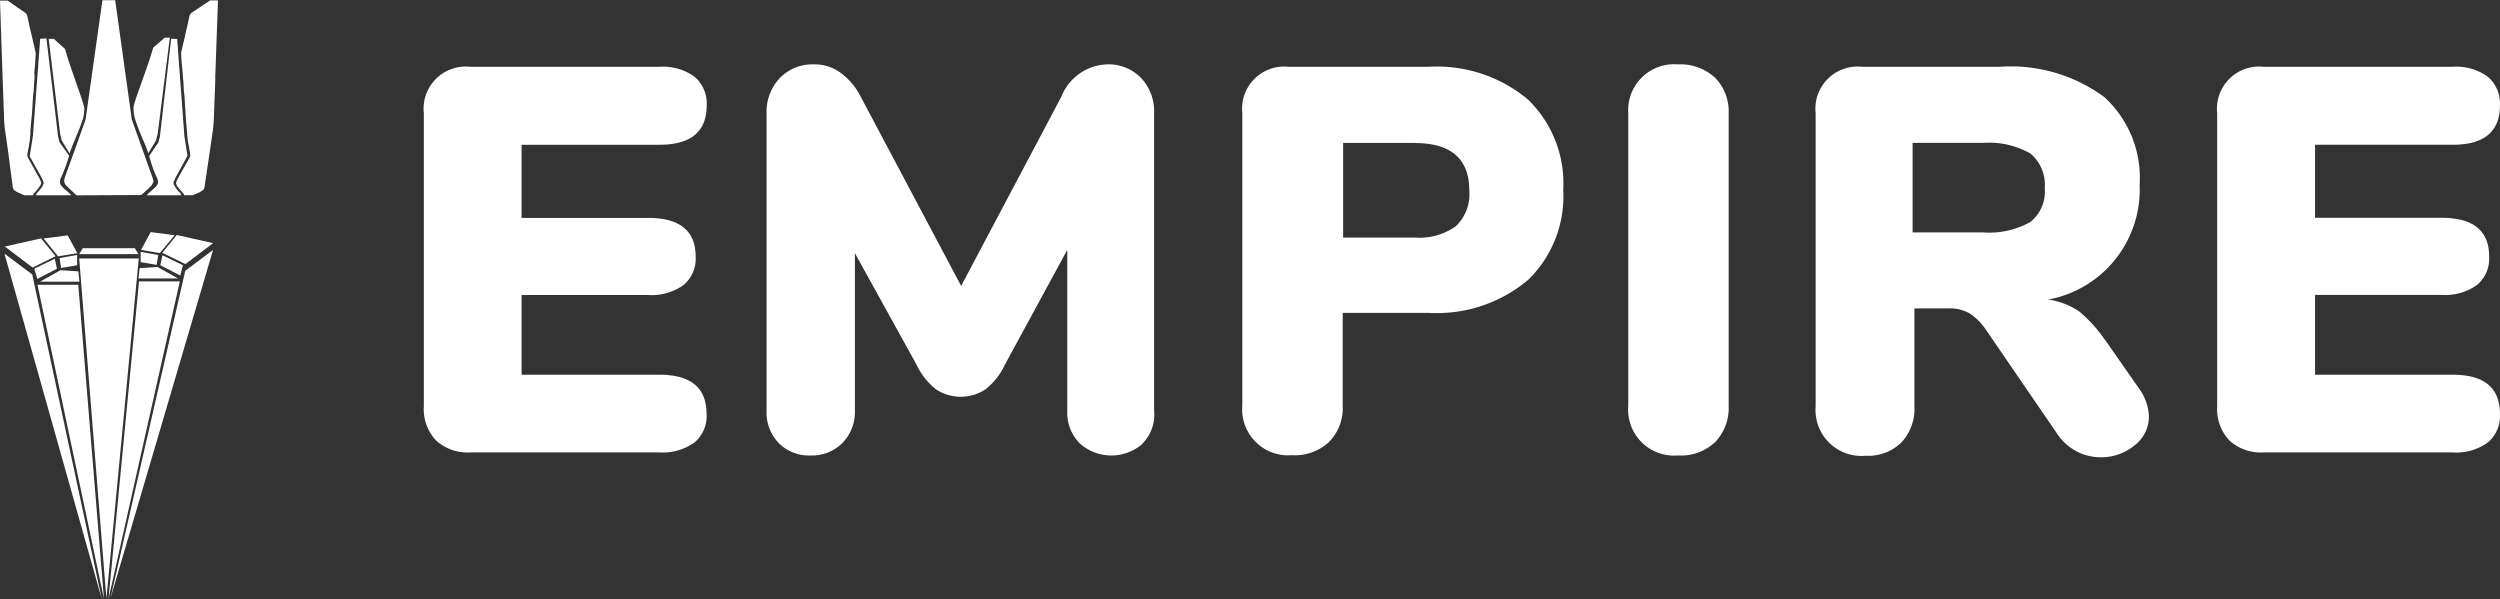
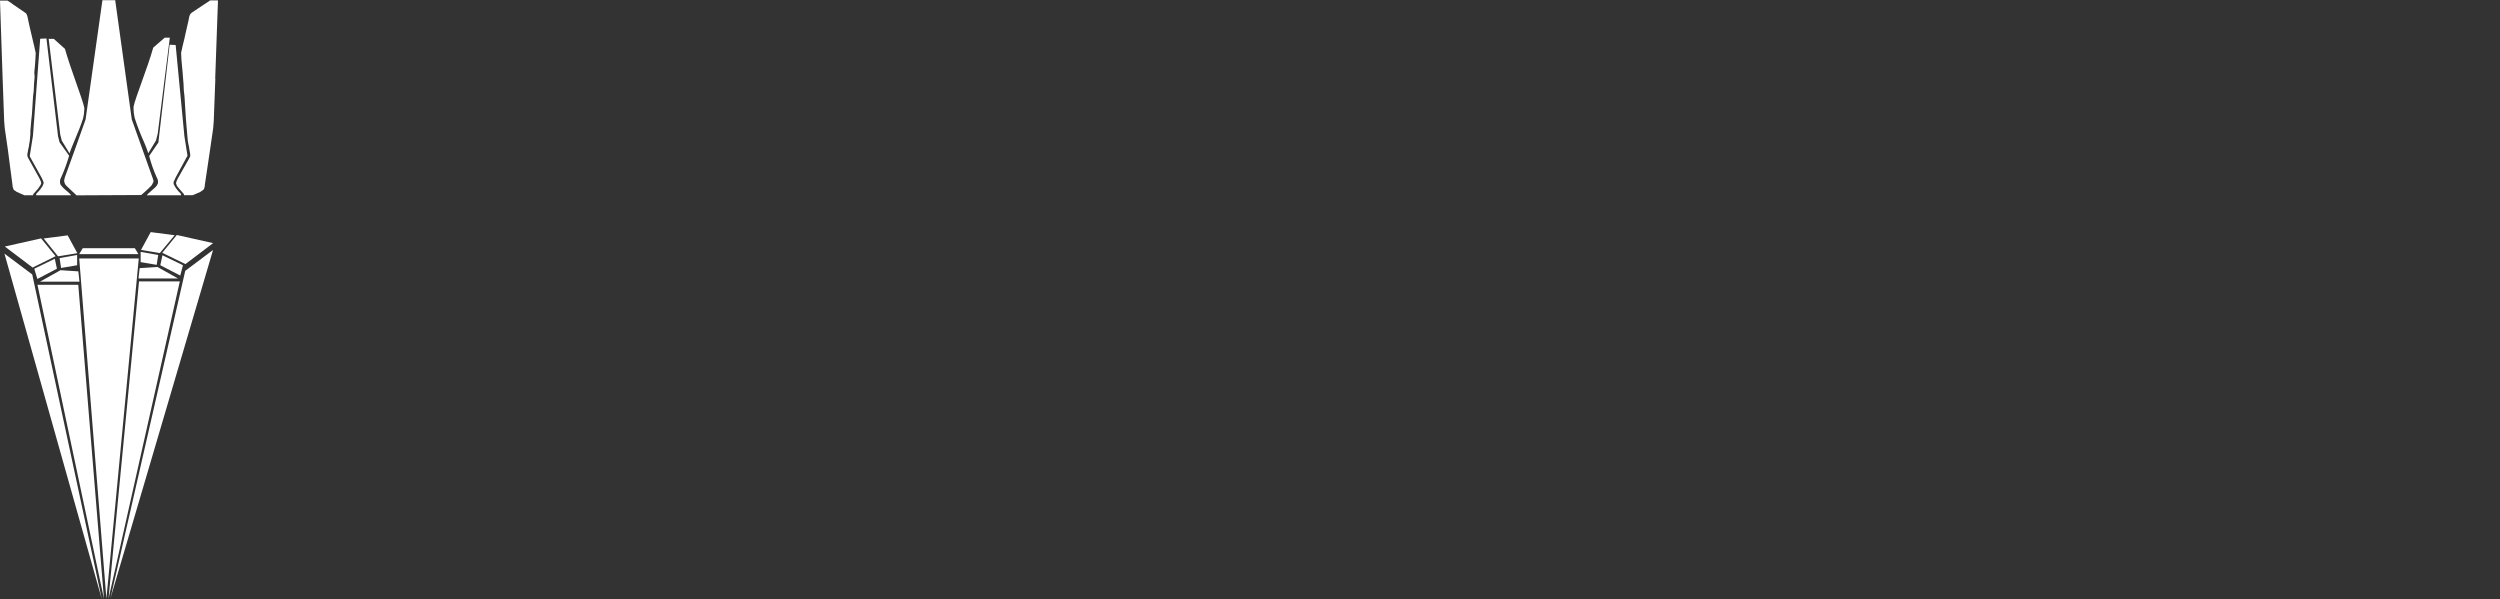
<svg xmlns="http://www.w3.org/2000/svg" width="214.905" height="51.509" viewBox="0 0 214.905 51.509">
  <rect x="0" y="0" width="214.905" height="51.509" fill="#333333" stroke="none" />
  <defs>
    <clipPath id="clip-path">
-       <path id="Path_17976" data-name="Path 17976" d="M8.134,27.578l-.156.233-.233.268-.182.207-.027.1H6.8l-.649-.284-.207-.142s-.051,0-.1-.131a.971.971,0,0,1-.078-.389l-.207-1.559-.182-1.408-.268-1.846-.051-.622-.131-3.638L4.7,11.651h.649a5.526,5.526,0,0,1,.494.343c.343.233.649.44.987.676a.419.419,0,0,1,.207.284.1.1,0,0,0,.027.078l.078.389c.027.182.182.778.268,1.17.051.182.1.44.182.778.027.051.1.44.1.44l.078.343-.027.571L7.7,17.3l-.051.537.027.365-.051.6-.027.6-.051.44-.027.365-.027.467-.051.778-.051.467-.027.311-.027.343-.027.268v.3l-.051.571-.051.284-.027.207-.051.207-.078.44v.182l.1.207.936,1.69.131.287.027.156-.1.207Zm15.077-9.2-.137,3.638-.051.622-.268,1.846-.207,1.4-.233,1.559a.971.971,0,0,1-.078.389c-.078.131-.131.131-.131.131l-.182.131-.649.284h-.746l-.027-.1-.177-.2-.233-.268-.182-.233-.078-.207.027-.156.131-.284.96-1.69.1-.207v-.188l-.078-.44-.027-.182-.051-.233-.051-.284-.051-.571-.027-.343-.027-.268-.027-.343-.027-.311-.027-.44-.051-.778-.027-.467-.027-.365-.051-.44-.027-.6-.051-.6-.027-.365-.051-.537-.051-.571-.027-.571.078-.343s.078-.389.1-.44c.078-.343.156-.6.182-.778.078-.389.233-.987.268-1.17l.078-.389c0-.051.027-.051.027-.078a.537.537,0,0,1,.233-.284c.343-.233.676-.44,1.014-.676.182-.1.343-.233.515-.343h.676l-.239,6.728ZM10.1,27.71a3.807,3.807,0,0,0,.44.389c.027.027.287.268.268.284s-.078,0-.1,0H7.791l.051-.156.182-.182a3.158,3.158,0,0,0,.311-.416c0-.027.027-.051.051-.1s.027-.078.051-.131a.168.168,0,0,0,0-.156c-.027-.051-.027-.051-.027-.078s-.078-.156-.131-.287L7.265,25.054v-.1l.268-1.682.622-8.341.537-.027.987,8.317v.051l.131.515v.027l.832,1.17a14.143,14.143,0,0,1-.676,1.846.743.743,0,0,0-.1.515c.027.156.1.207.233.365Zm1.84-6.651a3.01,3.01,0,0,1-.1.727c-.156.515-.44,1.2-.8,2.06-.156.365-.233.571-.365.936L10,23.672v-.027l-.129-.51V23.1l-.987-8.158h.44l.96.858c.467,1.69,1.508,4.292,1.663,5.068v.207Zm5.9,6.262a.421.421,0,0,1-.078.156c0,.027-.027.051-.051.078l-.14.142-.131.131c-.207.182-.389.365-.6.537l-5.559.027c-.284-.268-.649-.6-.909-.858a.655.655,0,0,1-.156-.44,1.61,1.61,0,0,1,.1-.365c.182-.494,1.636-4.52,1.741-4.858L13.507,11.6H14.6l1.427,10.264,1.481,4.156.343.96.051.207a.44.44,0,0,1-.051.131Zm2.935-2.262-.987,1.819c-.051.131-.1.207-.131.287a.113.113,0,0,0-.027.078c-.027.051,0,.131,0,.156a.2.2,0,0,0,.051.131c.027.051.051.078.051.1a3.158,3.158,0,0,0,.311.416l.182.182.051.156H17.432c-.027,0-.078.027-.1,0s.233-.268.268-.284c.233-.207.311-.268.44-.389a.885.885,0,0,0,.233-.343.708.708,0,0,0-.1-.515,11.08,11.08,0,0,1-.649-1.846l.8-1.17v-.027l.131-.515v-.051l.96-8.317.515.027L20.55,23.3l.268,1.69c-.027-.027-.027.078-.027.078Zm-2.522-1.975v.027l-.131.515v.027l-.676,1.119a10.172,10.172,0,0,0-.365-.96,20.057,20.057,0,0,1-.8-2.06,3.367,3.367,0,0,1-.1-.754v-.233c.156-.778,1.221-3.378,1.69-5.068l.987-.858h.44l-1.038,8.239ZM8.134,35.814,9.9,34.827l1.532.1.1.885Zm1.819-1.17-.131-.858,1.508-.268V34.4l-1.374.233Zm-.268-1.014L8.456,32.1l2.06-.268.832,1.532-1.636.268Zm1.819-.182.311-.515h4.475l.311.515ZM5.081,33.4l2.39,1.792,5.983,27.919ZM7.914,36.08h3.514l2.208,26.994-5.717-27Zm0-.494L7.646,34.7l1.765-.858.182.858-1.69.885Zm5.932,27.485L11.509,33.816h5.119ZM7.506,34.6l-2.39-1.808,3.117-.7,1.247,1.532Zm9.1.936.1-.885,1.532-.1,1.765.987Zm1.559-1.17-1.374-.233V33.25l1.508.268-.131.858Zm0,0-1.374-.233V33.25l1.508.268-.131.858Zm.268-1.014-1.61-.268.832-1.532,2.06.268-1.274,1.532ZM14.184,63.071l6.439-28.19,2.39-1.792Zm-.156,0L16.652,35.79h3.506ZM20.2,35.289,18.481,34.4l.182-.858,1.765.858-.233.885Zm.44-.987L18.65,33.33,19.9,31.8l3.117.7Z" transform="translate(-4.7 -11.6)" fill="#fff" />
+       <path id="Path_17976" data-name="Path 17976" d="M8.134,27.578l-.156.233-.233.268-.182.207-.027.1H6.8l-.649-.284-.207-.142s-.051,0-.1-.131a.971.971,0,0,1-.078-.389l-.207-1.559-.182-1.408-.268-1.846-.051-.622-.131-3.638L4.7,11.651h.649a5.526,5.526,0,0,1,.494.343c.343.233.649.44.987.676a.419.419,0,0,1,.207.284.1.1,0,0,0,.027.078l.078.389c.027.182.182.778.268,1.17.051.182.1.44.182.778.027.051.1.44.1.44l.078.343-.027.571L7.7,17.3l-.051.537.027.365-.051.6-.027.6-.051.44-.027.365-.027.467-.051.778-.051.467-.027.311-.027.343-.027.268v.3l-.051.571-.051.284-.027.207-.051.207-.078.44v.182l.1.207.936,1.69.131.287.027.156-.1.207Zm15.077-9.2-.137,3.638-.051.622-.268,1.846-.207,1.4-.233,1.559a.971.971,0,0,1-.078.389c-.078.131-.131.131-.131.131l-.182.131-.649.284h-.746l-.027-.1-.177-.2-.233-.268-.182-.233-.078-.207.027-.156.131-.284.96-1.69.1-.207v-.188l-.078-.44-.027-.182-.051-.233-.051-.284-.051-.571-.027-.343-.027-.268-.027-.343-.027-.311-.027-.44-.051-.778-.027-.467-.027-.365-.051-.44-.027-.6-.051-.6-.027-.365-.051-.537-.051-.571-.027-.571.078-.343s.078-.389.1-.44c.078-.343.156-.6.182-.778.078-.389.233-.987.268-1.17l.078-.389c0-.051.027-.051.027-.078a.537.537,0,0,1,.233-.284c.343-.233.676-.44,1.014-.676.182-.1.343-.233.515-.343h.676l-.239,6.728ZM10.1,27.71a3.807,3.807,0,0,0,.44.389c.027.027.287.268.268.284s-.078,0-.1,0H7.791l.051-.156.182-.182a3.158,3.158,0,0,0,.311-.416c0-.027.027-.051.051-.1s.027-.078.051-.131a.168.168,0,0,0,0-.156c-.027-.051-.027-.051-.027-.078s-.078-.156-.131-.287L7.265,25.054v-.1l.268-1.682.622-8.341.537-.027.987,8.317v.051l.131.515v.027l.832,1.17a14.143,14.143,0,0,1-.676,1.846.743.743,0,0,0-.1.515c.027.156.1.207.233.365Zm1.84-6.651a3.01,3.01,0,0,1-.1.727c-.156.515-.44,1.2-.8,2.06-.156.365-.233.571-.365.936L10,23.672v-.027l-.129-.51V23.1l-.987-8.158h.44l.96.858c.467,1.69,1.508,4.292,1.663,5.068v.207Zm5.9,6.262a.421.421,0,0,1-.078.156c0,.027-.027.051-.051.078l-.14.142-.131.131c-.207.182-.389.365-.6.537l-5.559.027c-.284-.268-.649-.6-.909-.858a.655.655,0,0,1-.156-.44,1.61,1.61,0,0,1,.1-.365c.182-.494,1.636-4.52,1.741-4.858L13.507,11.6H14.6l1.427,10.264,1.481,4.156.343.96.051.207a.44.44,0,0,1-.051.131Zm2.935-2.262-.987,1.819c-.051.131-.1.207-.131.287a.113.113,0,0,0-.027.078c-.027.051,0,.131,0,.156a.2.2,0,0,0,.051.131c.027.051.051.078.051.1a3.158,3.158,0,0,0,.311.416l.182.182.051.156H17.432c-.027,0-.078.027-.1,0s.233-.268.268-.284c.233-.207.311-.268.44-.389a.885.885,0,0,0,.233-.343.708.708,0,0,0-.1-.515,11.08,11.08,0,0,1-.649-1.846l.8-1.17v-.027v-.051l.96-8.317.515.027L20.55,23.3l.268,1.69c-.027-.027-.027.078-.027.078Zm-2.522-1.975v.027l-.131.515v.027l-.676,1.119a10.172,10.172,0,0,0-.365-.96,20.057,20.057,0,0,1-.8-2.06,3.367,3.367,0,0,1-.1-.754v-.233c.156-.778,1.221-3.378,1.69-5.068l.987-.858h.44l-1.038,8.239ZM8.134,35.814,9.9,34.827l1.532.1.1.885Zm1.819-1.17-.131-.858,1.508-.268V34.4l-1.374.233Zm-.268-1.014L8.456,32.1l2.06-.268.832,1.532-1.636.268Zm1.819-.182.311-.515h4.475l.311.515ZM5.081,33.4l2.39,1.792,5.983,27.919ZM7.914,36.08h3.514l2.208,26.994-5.717-27Zm0-.494L7.646,34.7l1.765-.858.182.858-1.69.885Zm5.932,27.485L11.509,33.816h5.119ZM7.506,34.6l-2.39-1.808,3.117-.7,1.247,1.532Zm9.1.936.1-.885,1.532-.1,1.765.987Zm1.559-1.17-1.374-.233V33.25l1.508.268-.131.858Zm0,0-1.374-.233V33.25l1.508.268-.131.858Zm.268-1.014-1.61-.268.832-1.532,2.06.268-1.274,1.532ZM14.184,63.071l6.439-28.19,2.39-1.792Zm-.156,0L16.652,35.79h3.506ZM20.2,35.289,18.481,34.4l.182-.858,1.765.858-.233.885Zm.44-.987L18.65,33.33,19.9,31.8l3.117.7Z" transform="translate(-4.7 -11.6)" fill="#fff" />
    </clipPath>
  </defs>
  <g id="Group_104736" data-name="Group 104736" transform="translate(-784.657 -5789.075)">
    <g id="Group_2109" data-name="Group 2109" transform="translate(784.657 5789.075)">
      <g id="Group_2108" data-name="Group 2108" clip-path="url(#clip-path)">
        <rect id="Rectangle_3499" data-name="Rectangle 3499" width="400.129" height="51.444" transform="translate(-0.008 0.019)" fill="#fff" />
      </g>
    </g>
-     <path id="Path_17977" data-name="Path 17977" d="M165.143,39.376H153.315v6.288H164.2c2.728,0,4.078,1.119,4.078,3.324a2.951,2.951,0,0,1-1.038,2.444,4.708,4.708,0,0,1-3.04.858H153.315v6.852h11.823c2.728,0,4.078,1.119,4.078,3.378a2.951,2.951,0,0,1-1.038,2.444,4.709,4.709,0,0,1-3.04.858H148.9a4,4,0,0,1-2.951-1.038,3.957,3.957,0,0,1-1.038-2.951V36.674a3.624,3.624,0,0,1,4-4h16.239a4.612,4.612,0,0,1,3.04.858,3.026,3.026,0,0,1,1.038,2.444c0,2.262-1.341,3.4-4.078,3.4Zm41.583,25.671a4.067,4.067,0,0,1-5.43,0,3.756,3.756,0,0,1-1.073-2.806V48.411l-5.365,9.873a5.707,5.707,0,0,1-1.69,2.13,3.863,3.863,0,0,1-4.209,0,5.929,5.929,0,0,1-1.69-2.13l-5.3-9.588v13.51a3.842,3.842,0,0,1-1.073,2.806,3.721,3.721,0,0,1-2.747,1.073,3.662,3.662,0,0,1-2.7-1.038,3.756,3.756,0,0,1-1.073-2.806V36.674a4.2,4.2,0,0,1,1.143-3.04,3.914,3.914,0,0,1,2.935-1.17,3.756,3.756,0,0,1,2.286.727,5.811,5.811,0,0,1,1.741,2.079L191.1,51.51l8.6-16.239a4.392,4.392,0,0,1,3.949-2.806,3.855,3.855,0,0,1,2.919,1.17,4.182,4.182,0,0,1,1.119,3.04v25.54a3.552,3.552,0,0,1-.987,2.833ZM239.8,51.019a12.169,12.169,0,0,1-8.523,2.806H223.9V61.8a4.134,4.134,0,0,1-1.17,3.117,4.292,4.292,0,0,1-3.2,1.143,3.949,3.949,0,0,1-4.26-4.26V36.674a3.624,3.624,0,0,1,4-4h12a12.188,12.188,0,0,1,8.547,2.806,10.023,10.023,0,0,1,3.04,7.78,10.025,10.025,0,0,1-3.066,7.78Zm-9.693-11.8h-6.17v8.134h6.17a5.366,5.366,0,0,0,3.533-.987,3.807,3.807,0,0,0,1.143-3.04c-.005-2.739-1.564-4.1-4.684-4.1Zm25.8,25.722a4.292,4.292,0,0,1-3.2,1.143,3.949,3.949,0,0,1-4.26-4.26V36.674a3.949,3.949,0,0,1,4.26-4.209,4.41,4.41,0,0,1,3.2,1.143,4.132,4.132,0,0,1,1.17,3.066V61.8a4.236,4.236,0,0,1-1.17,3.144Zm33.518-8.807,2.919,4.182a4.339,4.339,0,0,1,.858,2.39,3.112,3.112,0,0,1-1.247,2.519,4.44,4.44,0,0,1-2.884,1.014,4.507,4.507,0,0,1-2.1-.515,4.574,4.574,0,0,1-1.69-1.559l-6.106-8.912a4.928,4.928,0,0,0-1.374-1.374,3.367,3.367,0,0,0-1.717-.44h-3.04v8.41a4.206,4.206,0,0,1-1.119,3.117,4.1,4.1,0,0,1-3.091,1.143,3.949,3.949,0,0,1-4.279-4.266V36.674a3.624,3.624,0,0,1,4-4h11.769a13.561,13.561,0,0,1,9.041,2.6,9.39,9.39,0,0,1,3.04,7.536,9.612,9.612,0,0,1-7.871,9.873,6.194,6.194,0,0,1,2.7,1.038,12.1,12.1,0,0,1,2.181,2.414ZM283.01,40.124a7.209,7.209,0,0,0-4.107-.909h-6.015v7.691h6.007A7.243,7.243,0,0,0,283,46.021a3.327,3.327,0,0,0,1.248-2.919A3.488,3.488,0,0,0,283,40.113Zm36.3-.754H307.484v6.286h10.887c2.728,0,4.078,1.119,4.078,3.324a2.951,2.951,0,0,1-1.038,2.444,4.708,4.708,0,0,1-3.039.858H307.484v6.86H319.3c2.728,0,4.078,1.119,4.078,3.378a2.951,2.951,0,0,1-1.038,2.444,4.66,4.66,0,0,1-3.039.858H303.061a4,4,0,0,1-2.951-1.038,3.957,3.957,0,0,1-1.038-2.951V36.674a3.624,3.624,0,0,1,4-4H319.3a4.611,4.611,0,0,1,3.04.858,3.029,3.029,0,0,1,1.038,2.444c0,2.262-1.341,3.4-4.078,3.4Z" transform="translate(676.179 5762.144)" fill="#fff" />
  </g>
</svg>